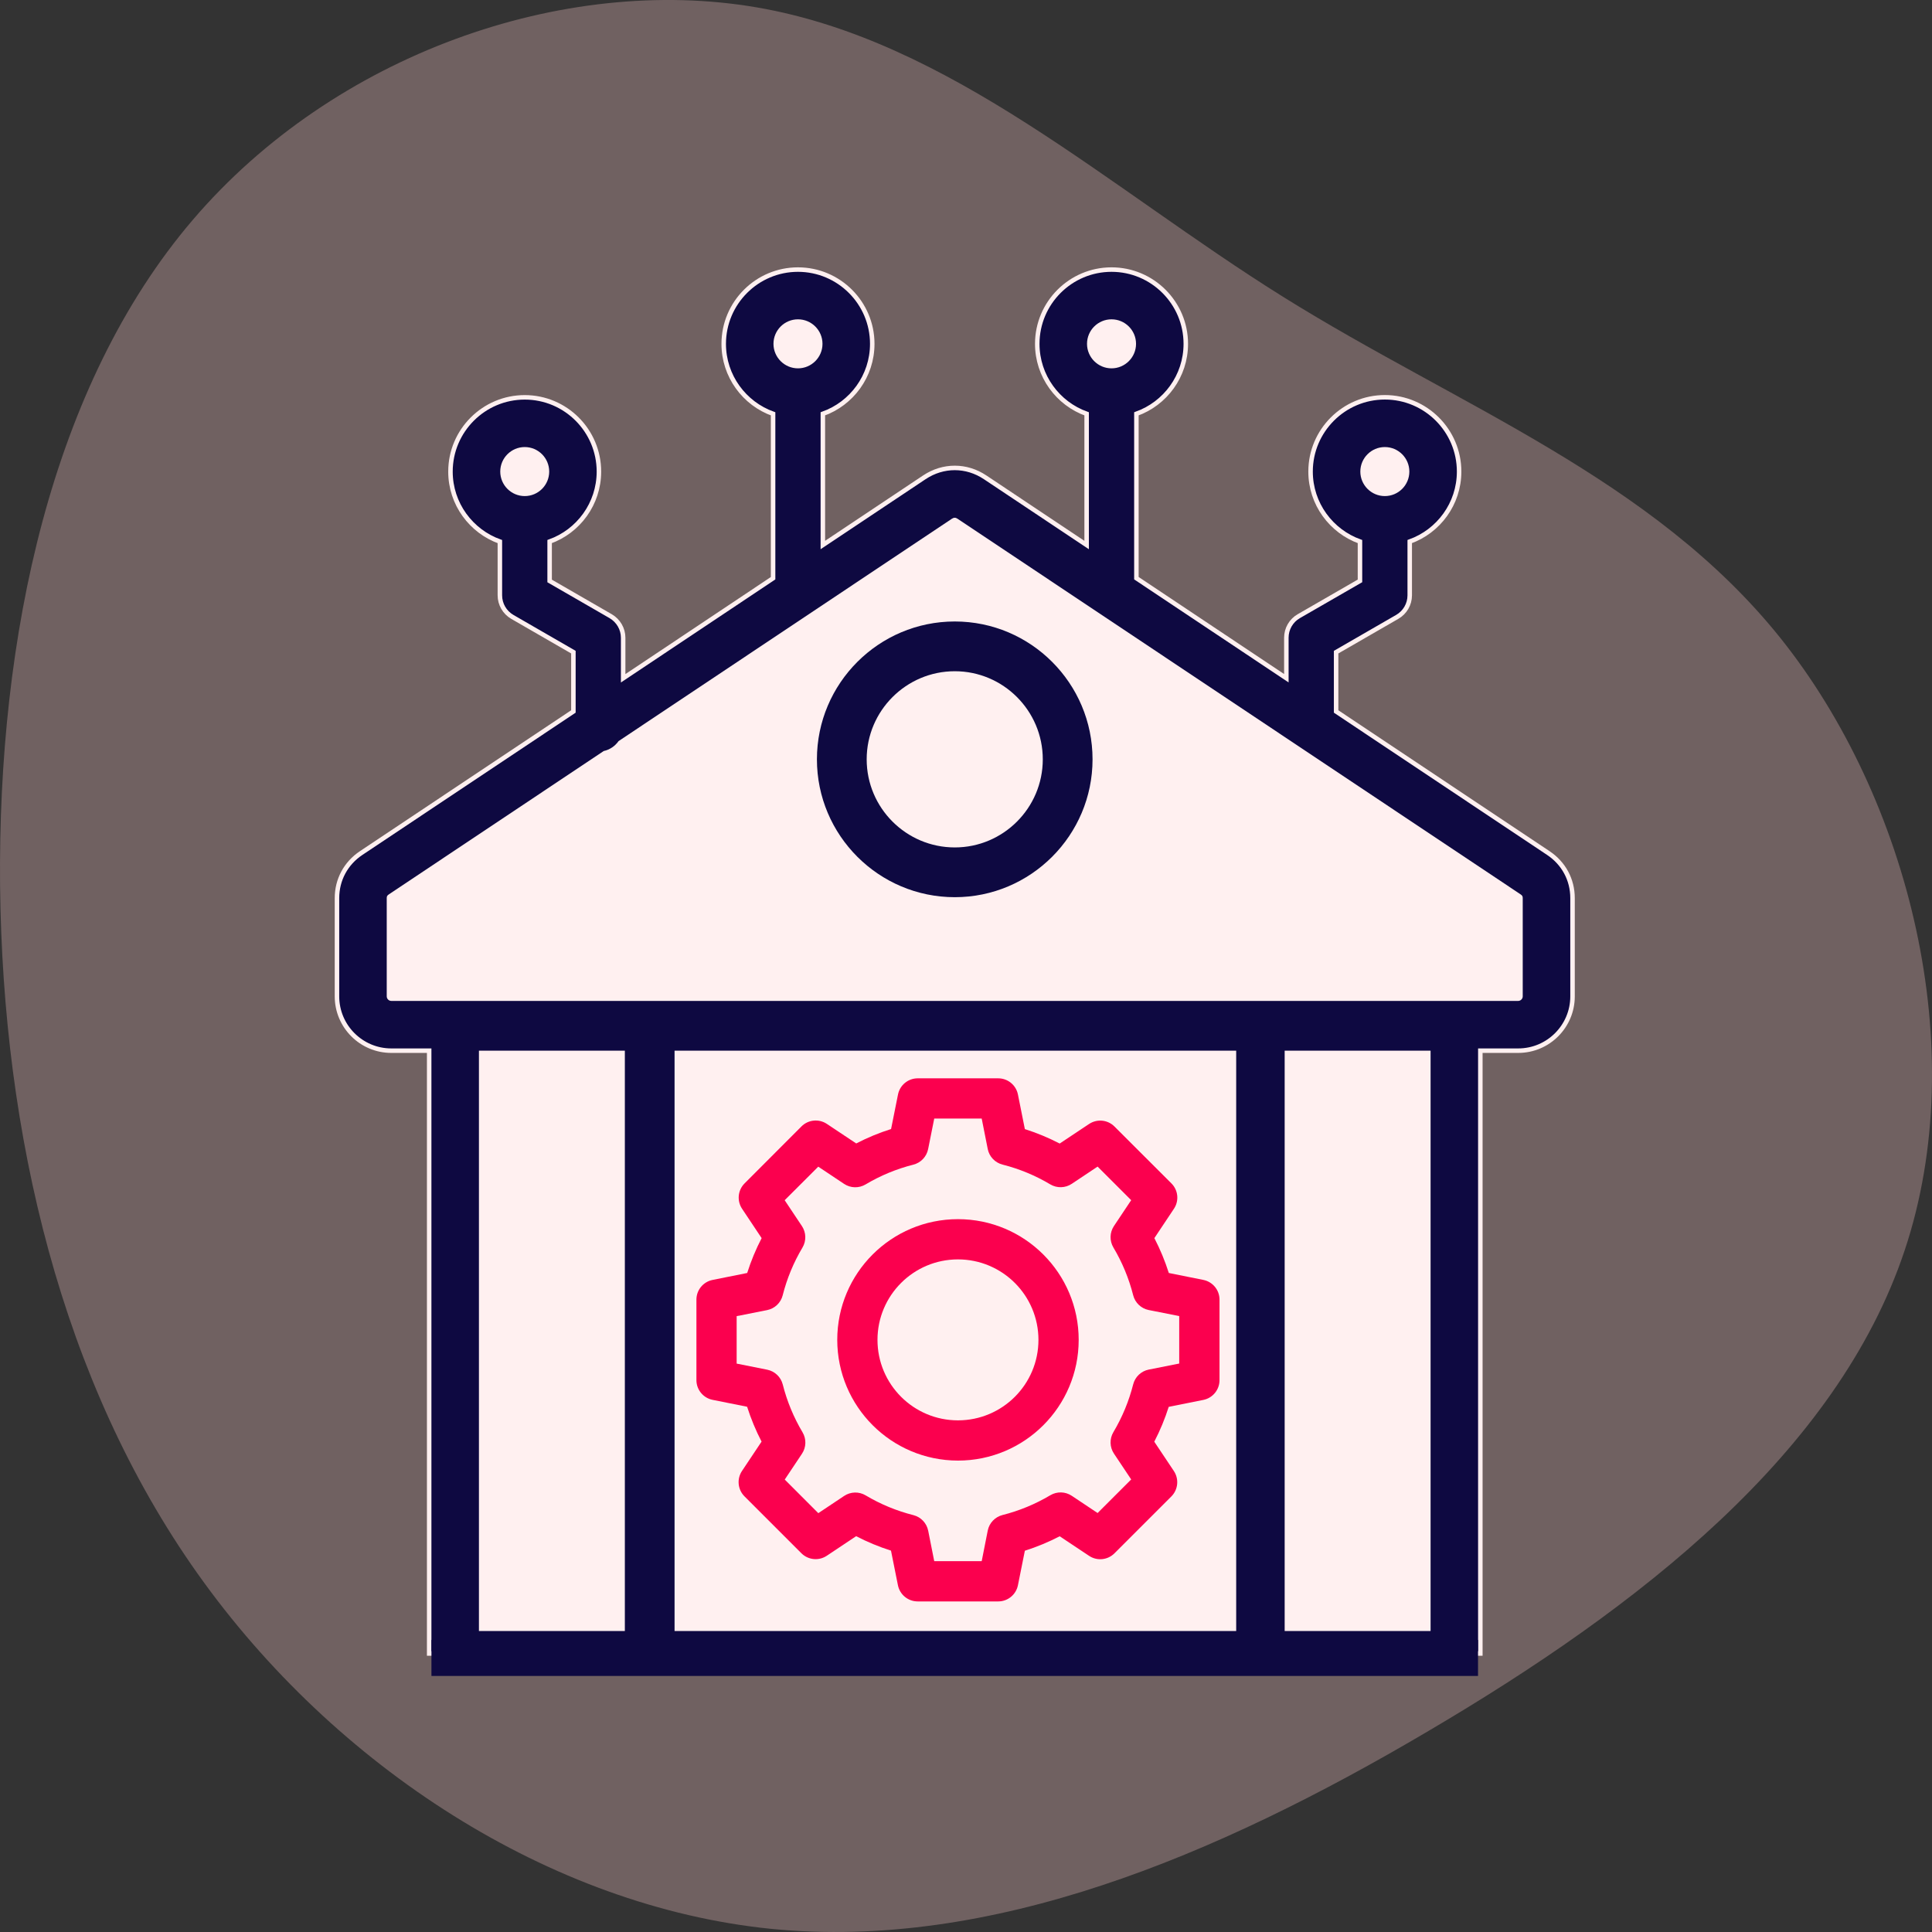
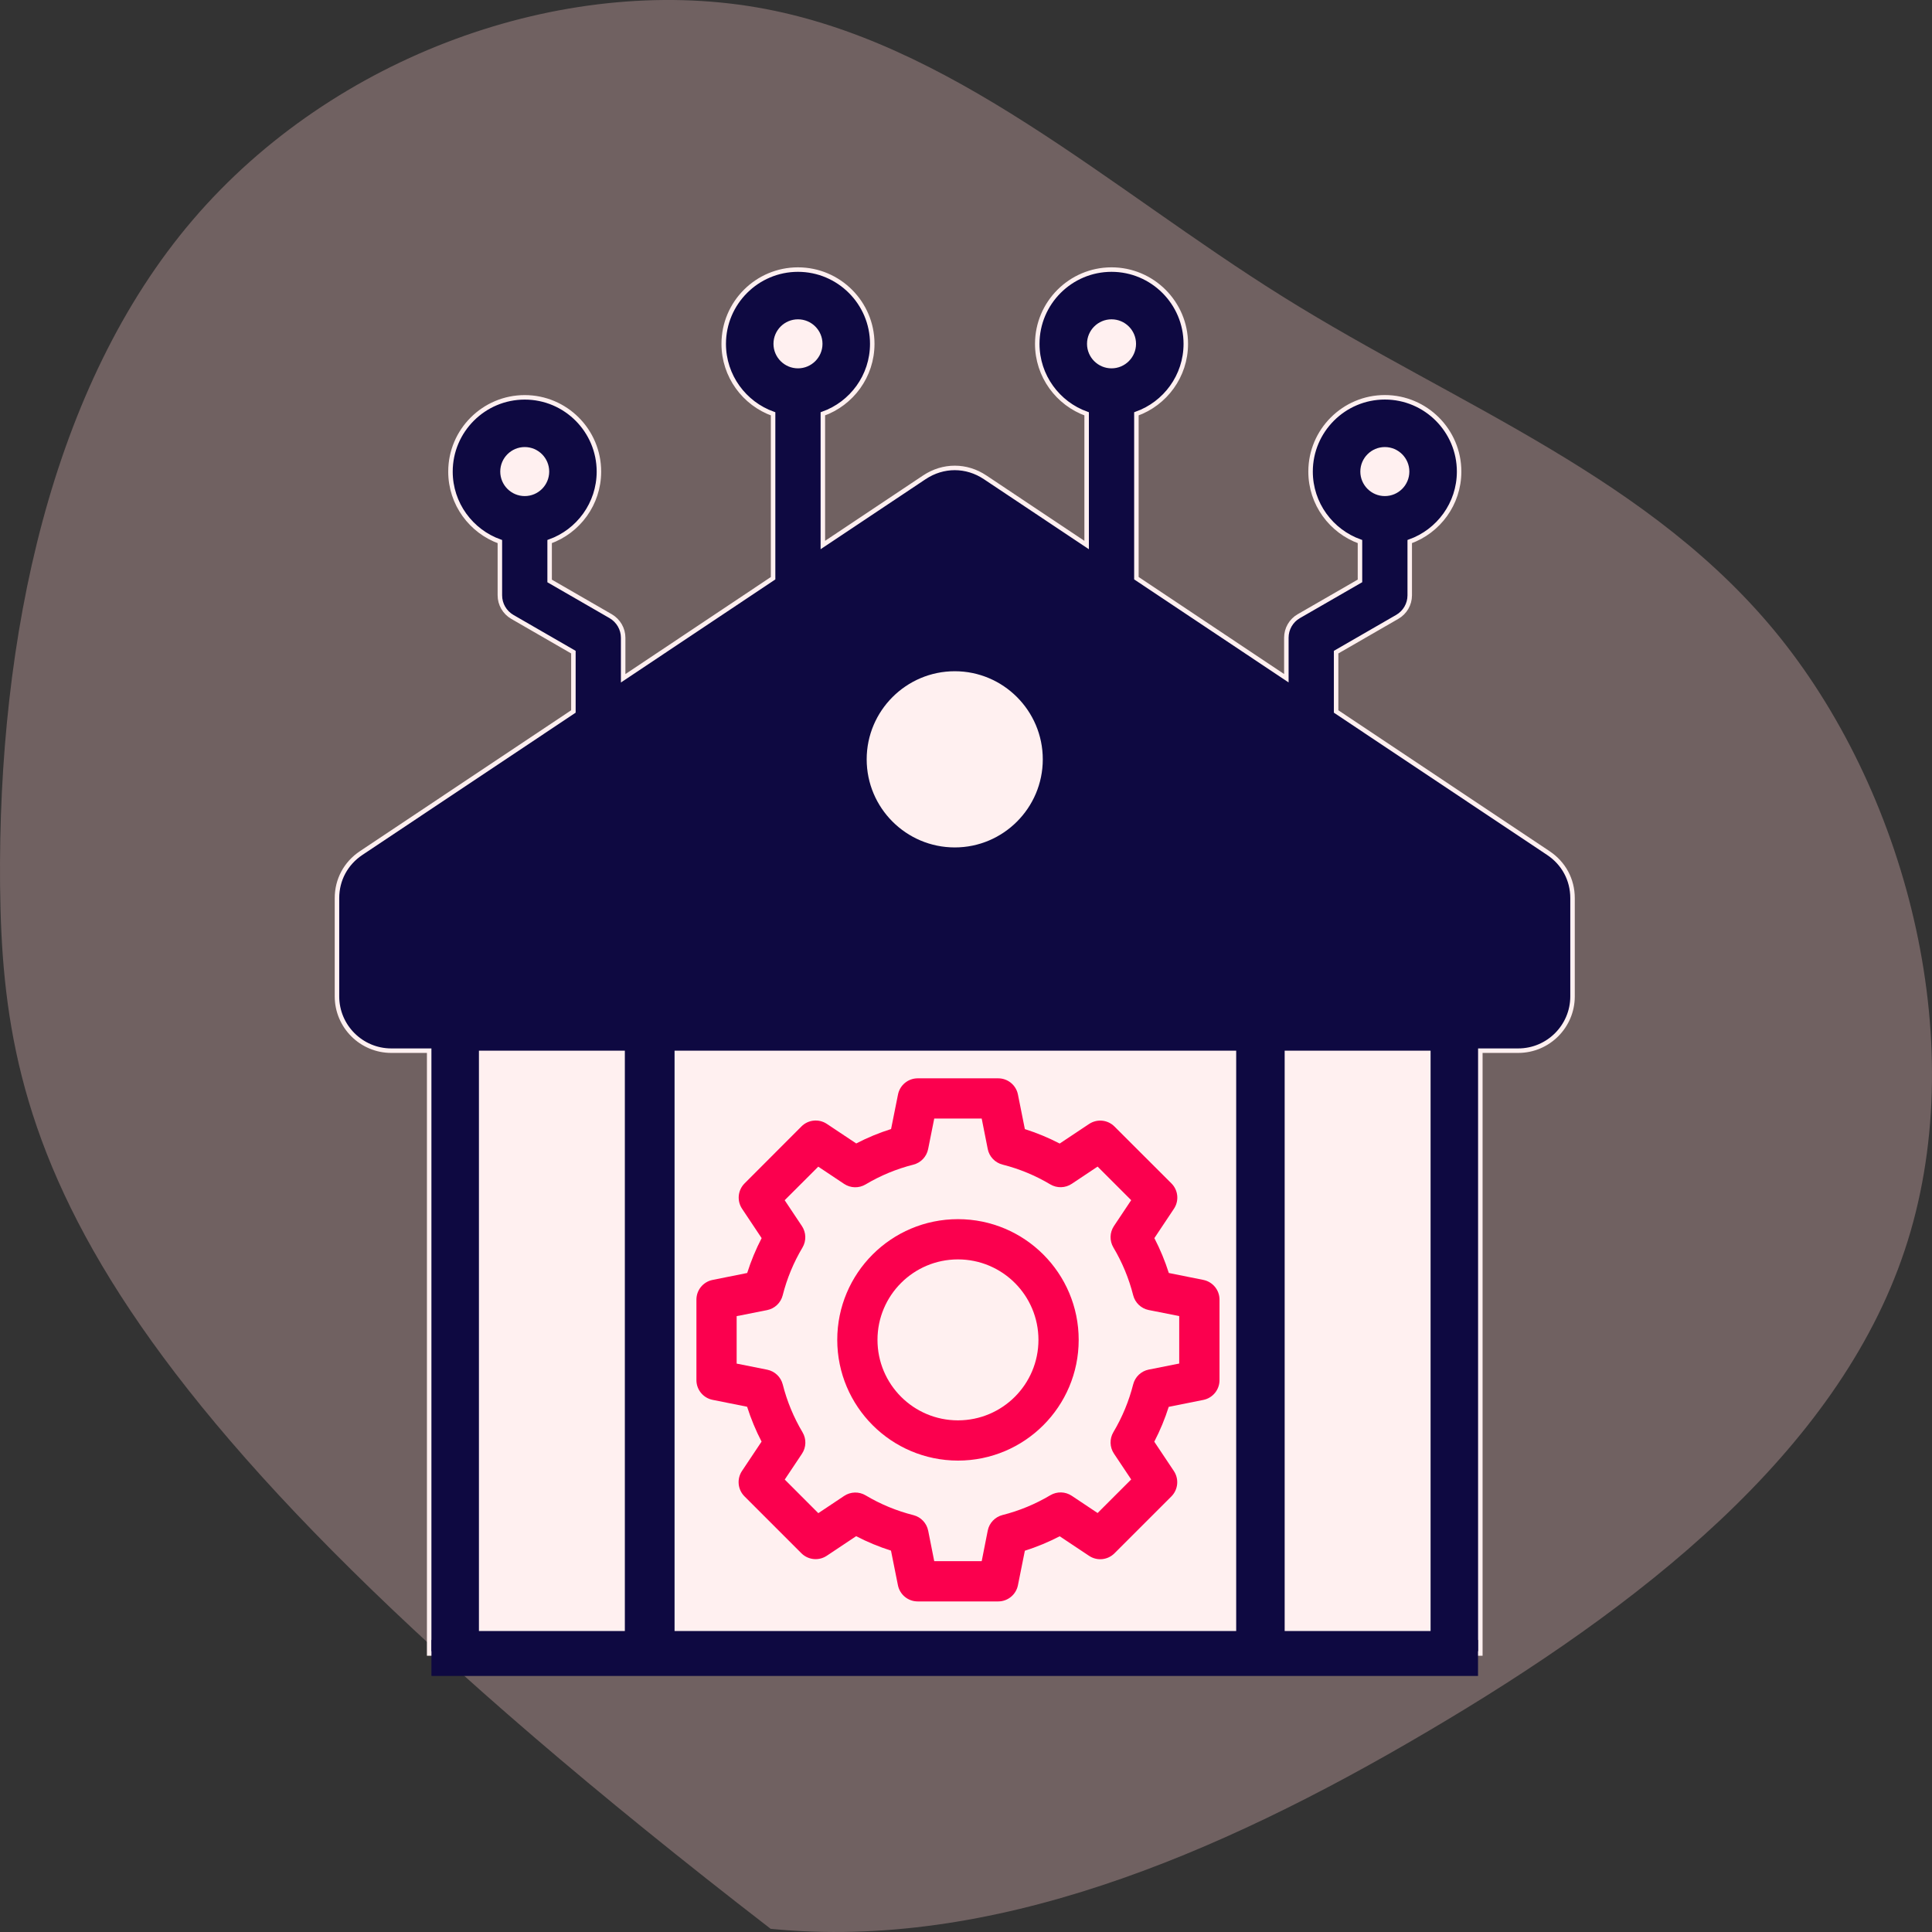
<svg xmlns="http://www.w3.org/2000/svg" width="86px" height="86px" viewBox="0 0 86 86" version="1.1">
  <rect x="0" y="0" width="86" height="86" fill="#333333" stroke="none" />
  <title>FinTech Institutions Copy</title>
  <g id="Page-1" stroke="none" stroke-width="1" fill="none" fill-rule="evenodd">
    <g id="PartnerFront_V01-" transform="translate(-865, -1530)">
      <g id="Group-18-Copy-3" transform="translate(798, 1518)">
        <g id="Group-17" transform="translate(34, 12)">
          <g id="FinTech-Institutions-Copy" transform="translate(33, 0)">
-             <path d="M76.214,8.583 C83.586,14.884 87.154,25.086 85.669,33.7 C84.183,42.314 77.663,49.306 72.791,57.109 C67.918,64.911 64.731,73.543 57.594,79.257 C50.44,84.971 39.319,87.785 30.335,84.781 C21.333,81.777 14.469,72.973 8.926,63.548 C3.366,54.122 -0.836,44.11 0.142,34.304 C1.138,24.499 7.351,14.901 15.936,8.807 C24.521,2.713 35.515,0.124 46.582,0.003 C57.667,-0.1 68.842,2.282 76.214,8.583 Z" id="Path" fill="#FFCCCD" fill-rule="nonzero" opacity="0.3" transform="translate(43, 43) rotate(-90) translate(-43, -43)" />
+             <path d="M76.214,8.583 C83.586,14.884 87.154,25.086 85.669,33.7 C84.183,42.314 77.663,49.306 72.791,57.109 C67.918,64.911 64.731,73.543 57.594,79.257 C50.44,84.971 39.319,87.785 30.335,84.781 C21.333,81.777 14.469,72.973 8.926,63.548 C3.366,54.122 -0.836,44.11 0.142,34.304 C24.521,2.713 35.515,0.124 46.582,0.003 C57.667,-0.1 68.842,2.282 76.214,8.583 Z" id="Path" fill="#FFCCCD" fill-rule="nonzero" opacity="0.3" transform="translate(43, 43) rotate(-90) translate(-43, -43)" />
            <g id="Group-2" transform="translate(15, 12)">
              <path d="M52.582,34.769 C53.915,34.769 54.999,33.685 54.999,32.352 L54.999,27.979 C54.999,27.16 54.606,26.428 53.921,25.972 L44.475,19.67 L44.475,17.029 L47.197,15.459 C47.54,15.262 47.752,14.897 47.752,14.5 L47.752,12.107 C49.032,11.65 49.95,10.427 49.95,8.991 C49.95,7.169 48.467,5.685 46.644,5.685 C44.822,5.685 43.338,7.169 43.338,8.991 C43.338,10.427 44.258,11.65 45.537,12.107 L45.537,13.858 L42.814,15.428 C42.471,15.625 42.26,15.99 42.26,16.387 L42.26,18.19 L35.585,13.737 L35.585,6.421 C36.866,5.965 37.784,4.741 37.784,3.306 C37.784,1.484 36.3,0 34.478,0 C32.655,0 31.172,1.484 31.172,3.306 C31.172,4.741 32.091,5.965 33.37,6.421 L33.37,12.261 L28.856,9.25 C28.022,8.69 26.985,8.688 26.146,9.247 L21.628,12.261 L21.628,6.421 C22.909,5.965 23.827,4.741 23.827,3.306 C23.827,1.484 22.343,0 20.521,0 C18.698,0 17.215,1.484 17.215,3.306 C17.215,4.741 18.134,5.965 19.413,6.421 L19.413,13.739 L12.739,18.193 L12.739,16.39 C12.739,15.995 12.527,15.63 12.186,15.43 L9.466,13.861 L9.466,12.107 C10.744,11.65 11.66,10.427 11.66,8.993 C11.66,7.17 10.18,5.687 8.358,5.687 C6.536,5.687 5.052,7.17 5.052,8.993 C5.052,10.428 5.972,11.652 7.251,12.108 L7.251,14.5 C7.251,14.895 7.462,15.26 7.804,15.459 L10.524,17.029 L10.524,19.67 L1.077,25.972 C0.393,26.428 0,27.16 0,27.979 L0,32.352 C0,33.685 1.084,34.769 2.417,34.769 L4.104,34.769 L4.104,61.602 L50.895,61.602 L50.895,34.769 L52.582,34.769 Z" id="Path" stroke="#FFF0F0" stroke-width="0.2" fill="#0E0941" fill-rule="nonzero" />
              <path d="M46.644,7.9 C47.246,7.9 47.735,8.39 47.735,8.991 C47.735,9.593 47.246,10.082 46.644,10.082 C46.043,10.082 45.553,9.593 45.553,8.991 C45.553,8.39 46.043,7.9 46.644,7.9 Z" id="Path" fill="#FFF0F0" fill-rule="nonzero" />
              <path d="M34.478,2.214 C35.079,2.214 35.569,2.703 35.569,3.305 C35.569,3.906 35.079,4.396 34.478,4.396 C33.876,4.396 33.387,3.906 33.387,3.305 C33.387,2.703 33.876,2.214 34.478,2.214 Z" id="Path" fill="#FFF0F0" fill-rule="nonzero" />
              <path d="M20.521,2.214 C21.122,2.214 21.612,2.703 21.612,3.305 C21.612,3.906 21.122,4.396 20.521,4.396 C19.919,4.396 19.43,3.906 19.43,3.305 C19.43,2.703 19.919,2.214 20.521,2.214 Z" id="Path" fill="#FFF0F0" fill-rule="nonzero" />
              <path d="M8.358,7.9 C8.959,7.9 9.447,8.39 9.447,8.991 C9.447,9.593 8.959,10.082 8.358,10.082 C7.757,10.082 7.268,9.593 7.268,8.991 C7.268,8.39 7.757,7.9 8.358,7.9 Z" id="Path" fill="#FFF0F0" fill-rule="nonzero" />
-               <path d="M2.215,32.352 L2.215,27.979 C2.215,27.908 2.229,27.865 2.306,27.814 L11.873,21.431 C12.146,21.371 12.379,21.21 12.534,20.99 L27.373,11.09 C27.416,11.061 27.458,11.047 27.498,11.047 C27.538,11.047 27.58,11.061 27.622,11.09 L52.691,27.814 C52.768,27.865 52.782,27.908 52.782,27.979 L52.782,32.352 C52.782,32.461 52.689,32.554 52.58,32.554 L49.786,32.554 L41.076,32.554 L13.92,32.554 L5.211,32.554 L2.417,32.554 C2.308,32.554 2.215,32.461 2.215,32.352 Z" id="Path" fill="#FFF0F0" fill-rule="nonzero" />
              <polygon id="Path" fill="#FFF0F0" fill-rule="nonzero" points="15.027 60.602 15.027 34.769 40.027 34.769 40.027 60.602" />
              <polygon id="Path" fill="#FFF0F0" fill-rule="nonzero" points="6.319 34.769 12.814 34.769 12.814 60.602 6.319 60.602" />
              <polygon id="Rectangle" fill="#0E0941" points="4.205 61 50.792 61 50.792 62.602 4.205 62.602" />
              <polygon id="Path" fill="#FFF0F0" fill-rule="nonzero" points="48.68 60.602 42.185 60.602 42.185 34.769 48.68 34.769" />
              <path d="M27.501,27.937 C30.881,27.937 33.633,25.184 33.633,21.801 C33.633,18.417 30.883,15.664 27.501,15.664 C24.117,15.664 21.364,18.417 21.364,21.801 C21.364,25.184 24.117,27.937 27.501,27.937 Z" id="Path" fill="#0E0941" fill-rule="nonzero" />
              <path d="M27.501,17.879 C29.66,17.879 31.418,19.638 31.418,21.801 C31.418,23.963 29.66,25.722 27.501,25.722 C25.338,25.722 23.579,23.963 23.579,21.801 C23.579,19.638 25.34,17.879 27.501,17.879 Z" id="Path" fill="#FFF0F0" fill-rule="nonzero" />
              <path d="M27.501,50.348 C26.032,50.348 24.838,49.153 24.838,47.685 C24.838,46.216 26.032,45.022 27.501,45.022 C28.969,45.022 30.164,46.216 30.164,47.685 C30.165,49.153 28.969,50.348 27.501,50.348 Z" id="Path" fill="#FFF0F0" fill-rule="nonzero" />
            </g>
            <g id="settings" transform="translate(31, 48)" fill="#FB004E" fill-rule="nonzero">
              <path d="M0.716,14.311 L2.257,14.62 C2.427,15.154 2.642,15.673 2.9,16.171 L2.028,17.478 C1.792,17.833 1.838,18.306 2.14,18.608 L4.673,21.141 C4.975,21.442 5.447,21.489 5.802,21.253 L7.11,20.381 C7.608,20.639 8.127,20.854 8.661,21.024 L8.97,22.565 C9.054,22.984 9.423,23.286 9.851,23.285 L13.433,23.285 C13.859,23.285 14.226,22.985 14.311,22.568 L14.62,21.028 C15.154,20.858 15.673,20.643 16.171,20.385 L17.479,21.256 C17.834,21.493 18.306,21.446 18.608,21.144 L21.141,18.612 C21.443,18.31 21.489,17.837 21.253,17.481 L20.381,16.175 C20.639,15.677 20.854,15.158 21.024,14.624 L22.565,14.315 C22.984,14.231 23.286,13.861 23.285,13.433 L23.285,9.851 C23.285,9.426 22.985,9.059 22.568,8.974 L21.028,8.665 C20.858,8.13 20.643,7.611 20.385,7.113 L21.256,5.806 C21.493,5.451 21.446,4.978 21.144,4.677 L18.608,2.144 C18.306,1.842 17.834,1.796 17.479,2.032 L16.171,2.903 C15.673,2.645 15.154,2.43 14.62,2.26 L14.311,0.716 C14.226,0.299 13.859,0 13.433,0 L9.851,0 C9.426,0 9.059,0.299 8.974,0.716 L8.665,2.257 C8.13,2.426 7.611,2.641 7.113,2.899 L5.806,2.028 C5.451,1.792 4.978,1.839 4.677,2.14 L2.144,4.677 C1.842,4.978 1.796,5.451 2.032,5.806 L2.903,7.113 C2.645,7.611 2.43,8.13 2.26,8.665 L0.72,8.974 C0.302,9.057 0,9.424 0,9.851 L0,13.433 C0,13.859 0.299,14.226 0.716,14.311 Z M1.791,10.586 L3.148,10.317 C3.486,10.249 3.755,9.994 3.84,9.66 C4.029,8.912 4.326,8.195 4.721,7.533 C4.897,7.236 4.888,6.864 4.696,6.577 L3.929,5.426 L5.424,3.932 L6.574,4.699 C6.862,4.891 7.233,4.9 7.53,4.723 C8.192,4.328 8.908,4.032 9.656,3.843 C9.99,3.758 10.246,3.489 10.314,3.151 L10.586,1.791 L12.699,1.791 L12.968,3.148 C13.035,3.486 13.292,3.755 13.626,3.84 C14.374,4.029 15.09,4.326 15.752,4.721 C16.049,4.897 16.42,4.888 16.708,4.696 L17.858,3.929 L19.353,5.424 L18.586,6.574 C18.394,6.862 18.385,7.233 18.561,7.53 C18.956,8.193 19.252,8.909 19.442,9.657 C19.527,9.991 19.796,10.247 20.134,10.314 L21.491,10.583 L21.491,12.696 L20.134,12.965 C19.796,13.033 19.527,13.288 19.442,13.622 C19.252,14.37 18.956,15.086 18.561,15.749 C18.385,16.046 18.394,16.418 18.586,16.705 L19.353,17.855 L17.858,19.35 L16.708,18.583 C16.42,18.391 16.049,18.382 15.752,18.559 C15.089,18.953 14.373,19.25 13.625,19.439 C13.291,19.524 13.035,19.793 12.968,20.131 L12.699,21.493 L10.586,21.493 L10.317,20.137 C10.249,19.799 9.994,19.529 9.66,19.444 C8.912,19.255 8.195,18.959 7.533,18.564 C7.236,18.387 6.864,18.397 6.577,18.588 L5.426,19.356 L3.932,17.86 L4.699,16.71 C4.891,16.423 4.9,16.051 4.723,15.755 C4.329,15.092 4.032,14.375 3.843,13.628 C3.758,13.294 3.489,13.038 3.151,12.97 L1.791,12.699 L1.791,10.586 Z" id="Shape" />
              <path d="M11.642,17.016 C14.61,17.016 17.016,14.61 17.016,11.642 C17.016,8.675 14.61,6.269 11.642,6.269 C8.675,6.269 6.269,8.675 6.269,11.642 C6.272,14.609 8.676,17.013 11.642,17.016 Z M11.642,8.06 C13.621,8.06 15.225,9.664 15.225,11.642 C15.225,13.621 13.621,15.225 11.642,15.225 C9.664,15.225 8.06,13.621 8.06,11.642 C8.06,9.664 9.664,8.06 11.642,8.06 Z" id="Shape" />
            </g>
          </g>
        </g>
      </g>
    </g>
  </g>
</svg>